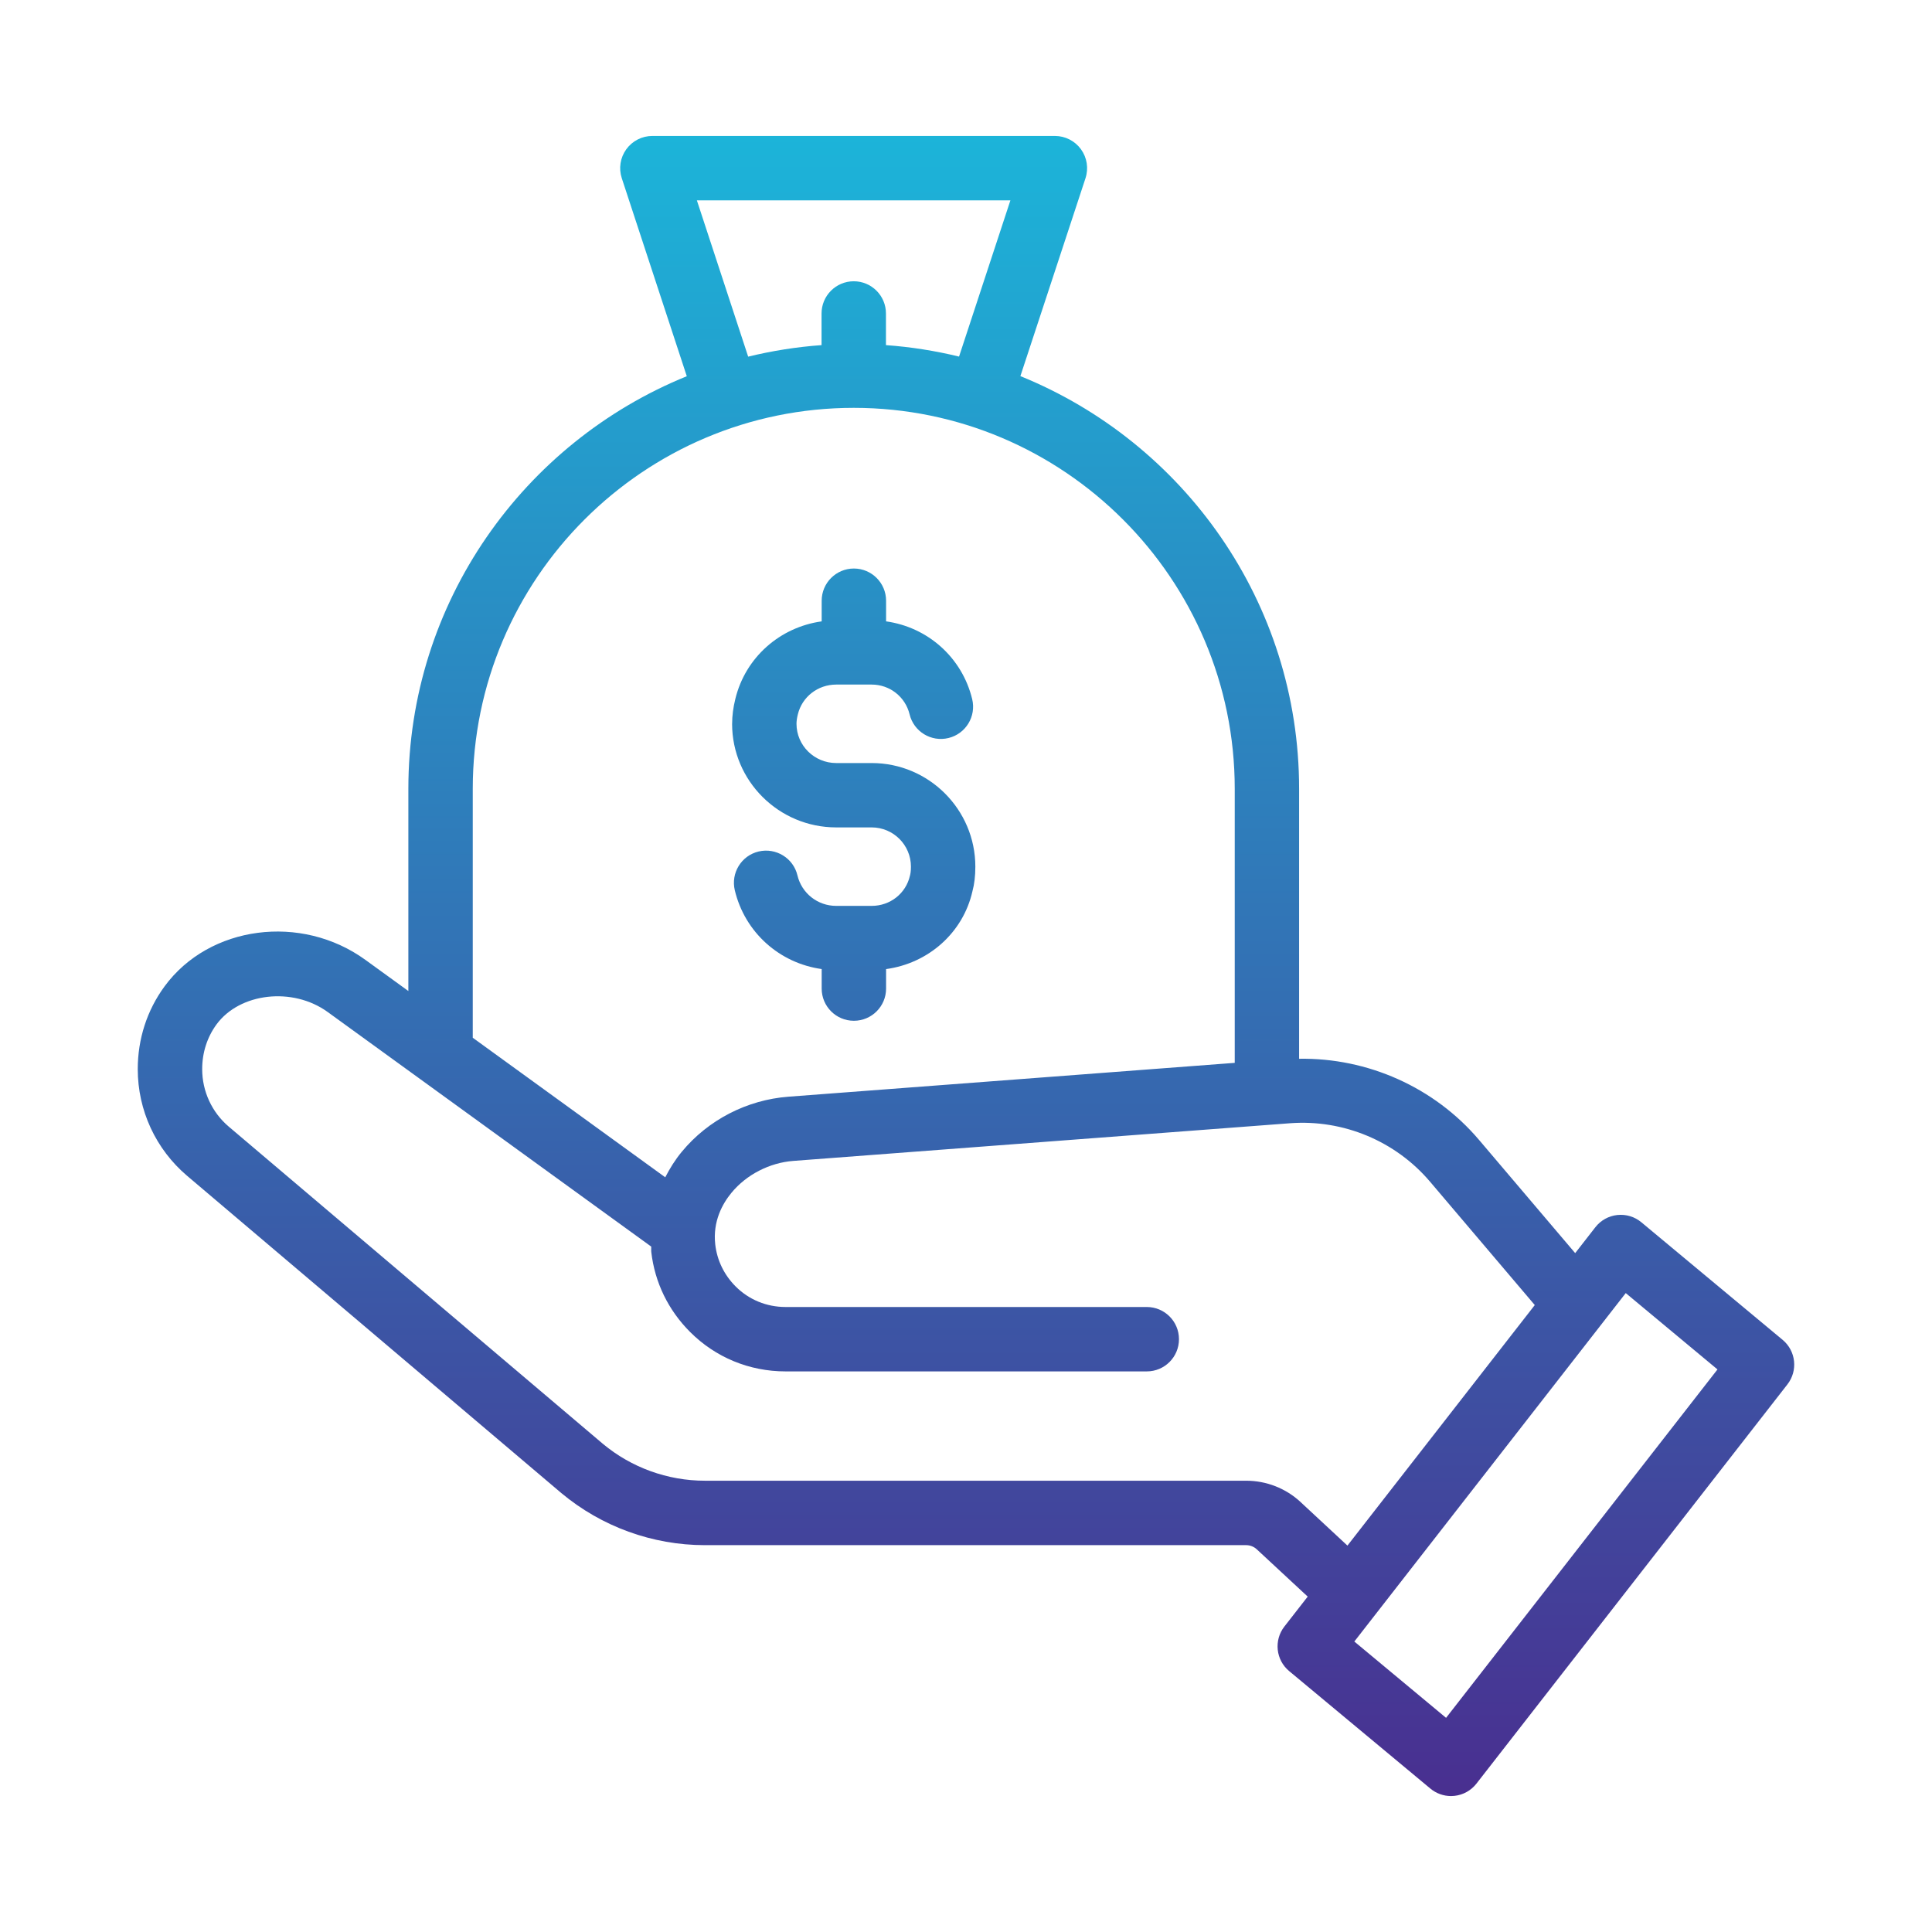
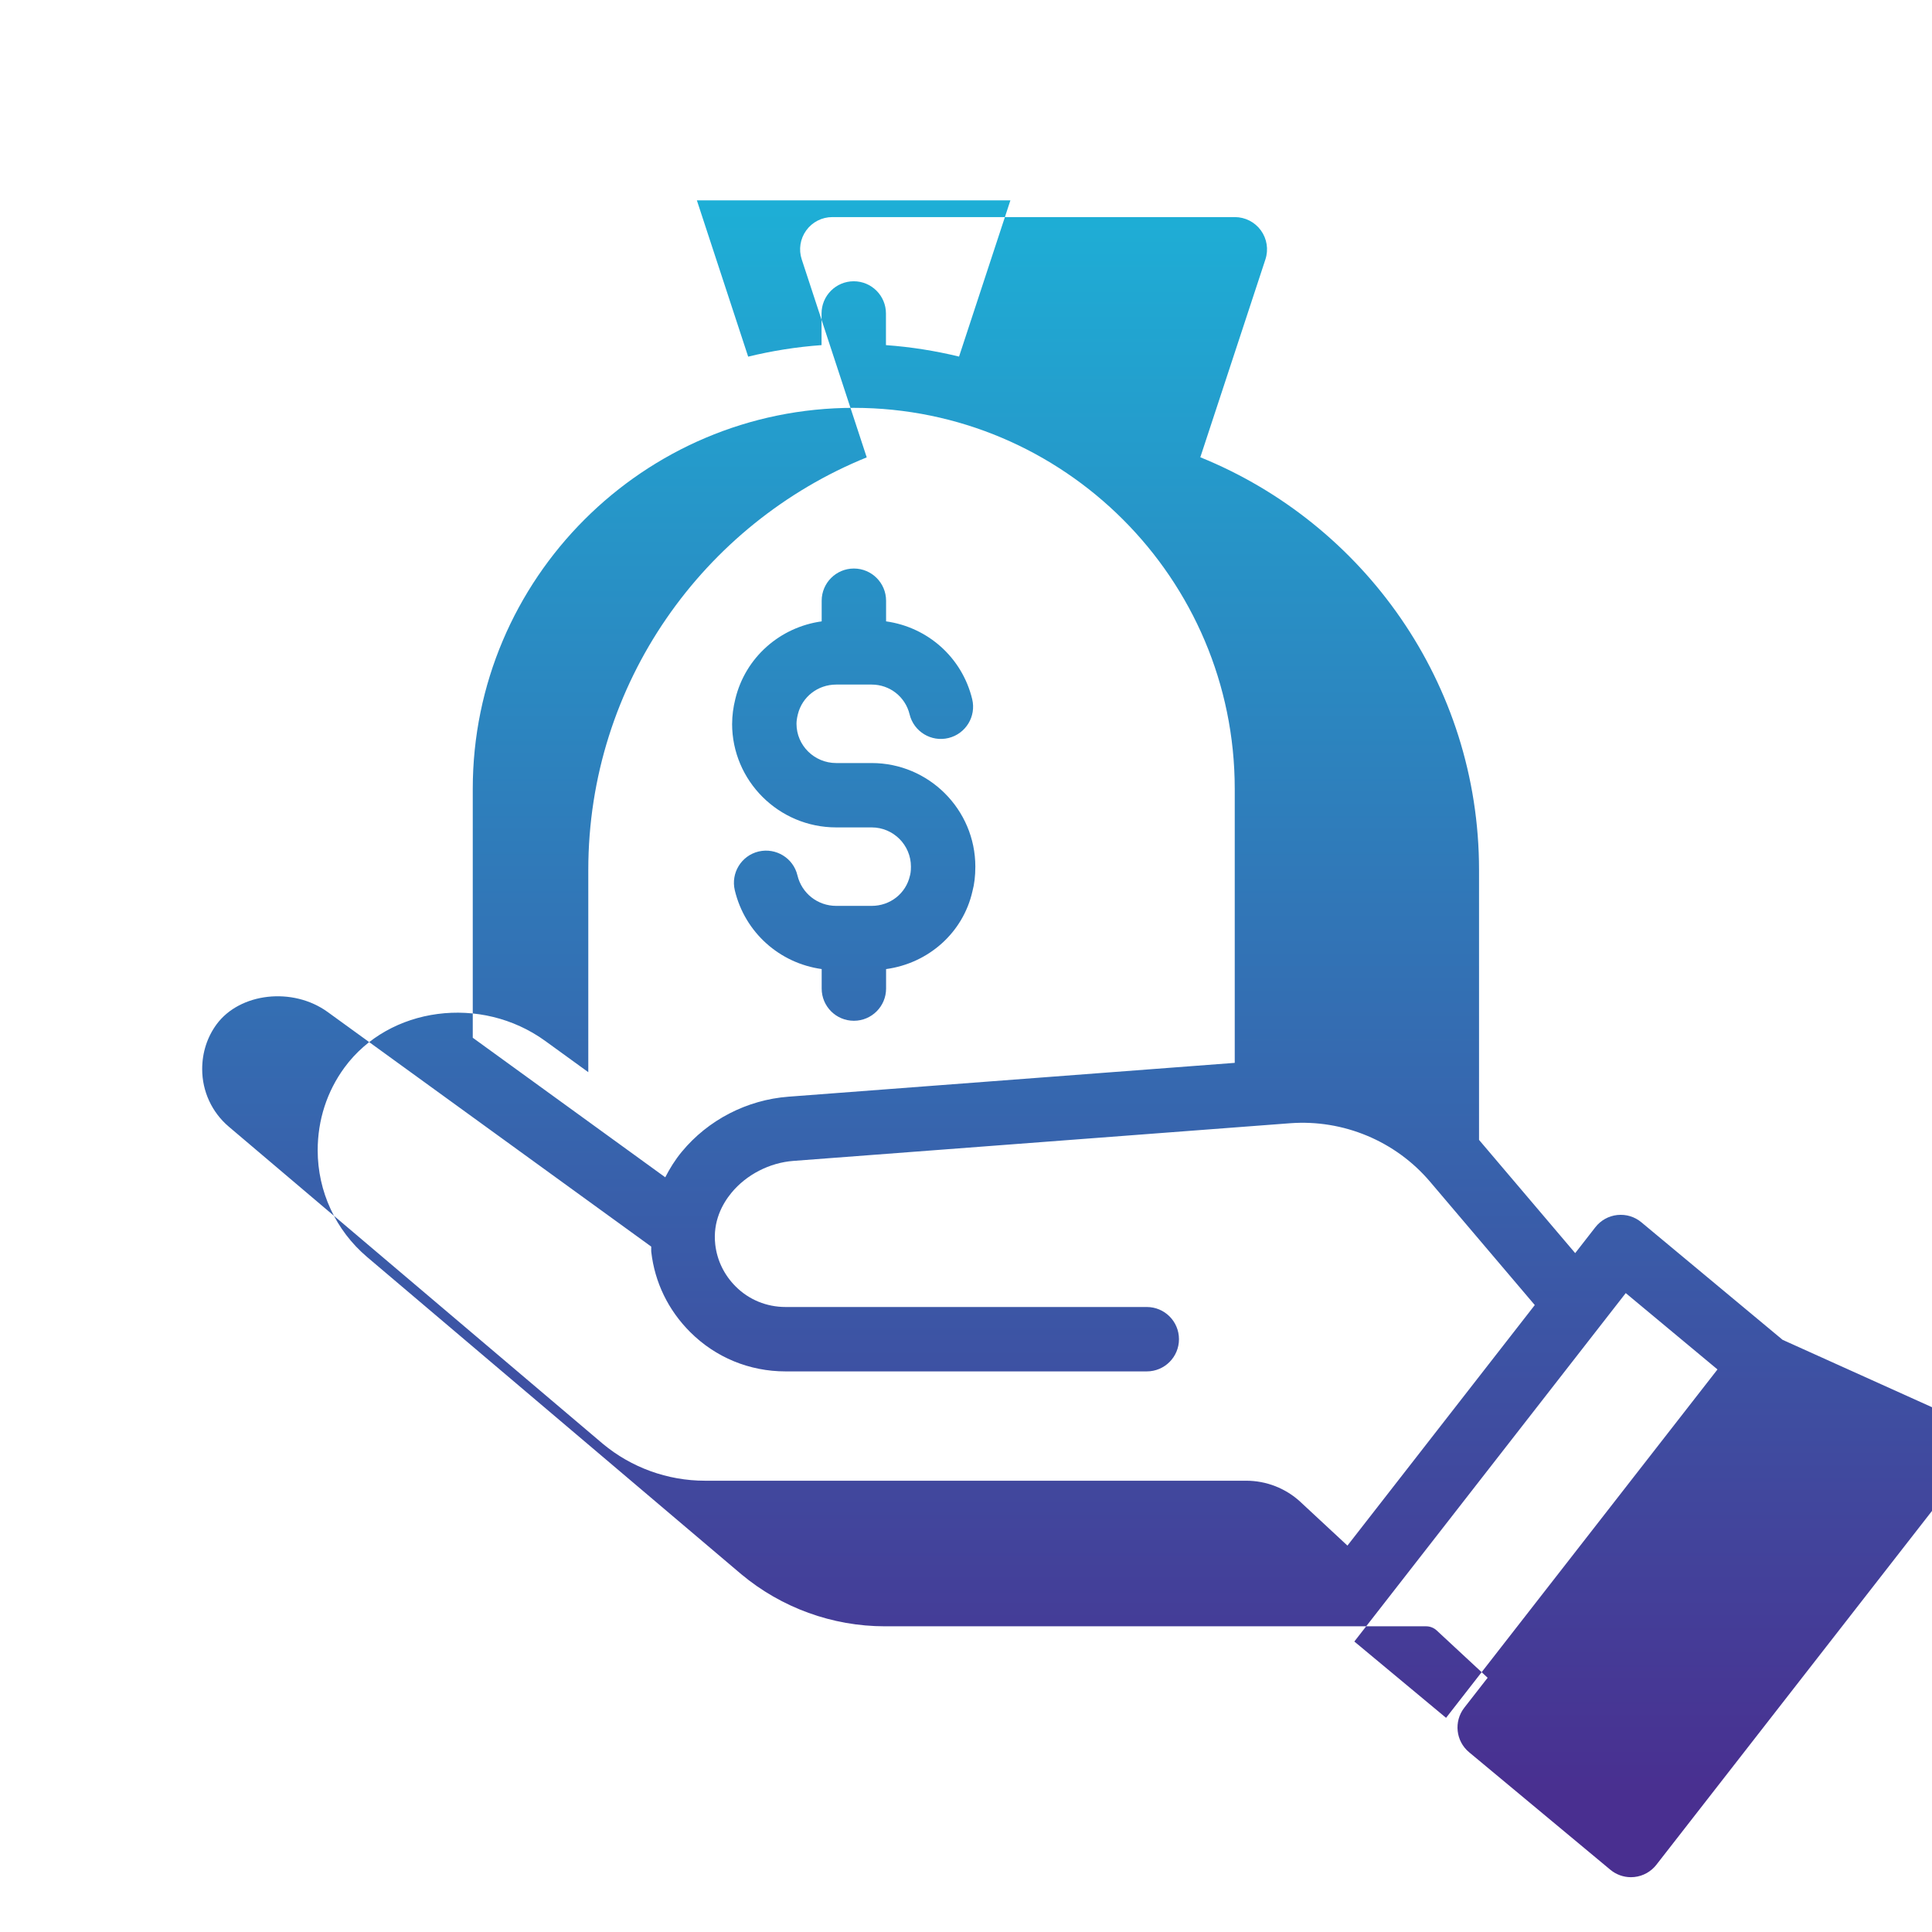
<svg xmlns="http://www.w3.org/2000/svg" id="Layer_1" viewBox="0 0 60 60">
  <defs>
    <style>.cls-1{fill:url(#linear-gradient);stroke-width:0px;}</style>
    <linearGradient id="linear-gradient" x1="30" y1="55.778" x2="30" y2="4.222" gradientUnits="userSpaceOnUse">
      <stop offset="0" stop-color="#492f90" />
      <stop offset="1" stop-color="#1cb4d9" />
    </linearGradient>
  </defs>
-   <path class="cls-1" d="M55.361,41.61l-4.387-3.651c-.208-.173-.47-.254-.747-.226-.27.029-.515.166-.682.38l-.626.804-2.986-3.516c-1.39-1.637-3.461-2.554-5.588-2.52v-8.383c0-5.796-3.588-10.763-8.656-12.817l2.022-6.146c.1-.305.048-.639-.14-.899-.188-.26-.49-.414-.811-.414h-12.5c-.321,0-.622.154-.81.414s-.24.594-.14.898l2.019,6.15c-5.064,2.056-8.647,7.021-8.647,12.814v6.279l-1.335-.968c-1.992-1.444-4.849-1.068-6.236.823-.545.743-.833,1.632-.833,2.572,0,1.278.559,2.485,1.533,3.312l11.621,9.852c1.25,1.044,2.833,1.618,4.458,1.618h16.809c.124,0,.241.046.331.129l1.582,1.469-.725.93c-.331.426-.266,1.038.149,1.383l4.387,3.65c.181.15.407.231.64.231.036,0,.071-.002.107-.006.27-.029.515-.166.682-.38l9.658-12.399c.331-.426.266-1.037-.149-1.383ZM21.642,6.222h9.737l-1.595,4.852c-.736-.179-1.493-.3-2.27-.356v-.983c0-.552-.448-1-1-1s-1,.448-1,1v.983c-.78.056-1.54.178-2.279.358l-1.593-4.854ZM14.682,24.498c0-6.524,5.308-11.832,11.832-11.832s11.832,5.308,11.832,11.832v8.51l-13.861,1.051c-1.289.098-2.496.722-3.312,1.711-.205.248-.371.515-.513.792l-5.978-4.334v-7.729ZM40.391,46.647c-.462-.427-1.062-.662-1.691-.662h-16.809c-1.158,0-2.286-.409-3.171-1.148l-11.614-9.847c-.525-.445-.827-1.097-.827-1.787,0-.512.154-.991.445-1.389.724-.985,2.367-1.17,3.45-.387l10.05,7.287c.004.056-.004.111.002.167.109.946.527,1.807,1.208,2.487.788.788,1.839,1.222,2.962,1.222h11.218c.553,0,1-.447,1-1s-.447-1-1-1h-11.218c-.588,0-1.138-.226-1.548-.636-.358-.358-.578-.809-.635-1.303-.083-.724.228-1.274.504-1.609.464-.563,1.183-.933,1.92-.989l15.431-1.17c1.653-.122,3.271.554,4.341,1.813l3.255,3.834-5.818,7.47-1.455-1.352ZM44.909,53.349l-2.849-2.37,8.429-10.821,2.849,2.371-8.429,10.82ZM22.737,22.477c0-.25.034-.51.1-.773.313-1.289,1.385-2.227,2.681-2.407v-.641c0-.552.448-1,1-1s1,.448,1,1v.641c1.291.18,2.359,1.118,2.674,2.415.13.537-.199,1.077-.736,1.208-.537.131-1.078-.199-1.208-.736-.132-.544-.616-.924-1.177-.924h-1.102c-.569,0-1.059.38-1.191.924-.028.111-.042.21-.042.294,0,.672.553,1.219,1.233,1.219h1.102c1.775,0,3.219,1.444,3.219,3.218,0,.285-.03.542-.09.764-.29,1.286-1.365,2.238-2.682,2.417v.605c0,.553-.448,1-1,1s-1-.447-1-1v-.606c-1.306-.182-2.384-1.133-2.698-2.446-.128-.537.203-1.077.74-1.205.537-.126,1.077.204,1.205.74.133.559.628.949,1.204.949h1.102c.575,0,1.063-.385,1.188-.937.013-.049.031-.123.031-.282,0-.672-.547-1.218-1.219-1.218h-1.102c-1.783,0-3.233-1.444-3.233-3.219Z" />
+   <path class="cls-1" d="M55.361,41.61l-4.387-3.651c-.208-.173-.47-.254-.747-.226-.27.029-.515.166-.682.38l-.626.804-2.986-3.516v-8.383c0-5.796-3.588-10.763-8.656-12.817l2.022-6.146c.1-.305.048-.639-.14-.899-.188-.26-.49-.414-.811-.414h-12.5c-.321,0-.622.154-.81.414s-.24.594-.14.898l2.019,6.15c-5.064,2.056-8.647,7.021-8.647,12.814v6.279l-1.335-.968c-1.992-1.444-4.849-1.068-6.236.823-.545.743-.833,1.632-.833,2.572,0,1.278.559,2.485,1.533,3.312l11.621,9.852c1.25,1.044,2.833,1.618,4.458,1.618h16.809c.124,0,.241.046.331.129l1.582,1.469-.725.93c-.331.426-.266,1.038.149,1.383l4.387,3.65c.181.15.407.231.64.231.036,0,.071-.002.107-.006.27-.029.515-.166.682-.38l9.658-12.399c.331-.426.266-1.037-.149-1.383ZM21.642,6.222h9.737l-1.595,4.852c-.736-.179-1.493-.3-2.27-.356v-.983c0-.552-.448-1-1-1s-1,.448-1,1v.983c-.78.056-1.54.178-2.279.358l-1.593-4.854ZM14.682,24.498c0-6.524,5.308-11.832,11.832-11.832s11.832,5.308,11.832,11.832v8.51l-13.861,1.051c-1.289.098-2.496.722-3.312,1.711-.205.248-.371.515-.513.792l-5.978-4.334v-7.729ZM40.391,46.647c-.462-.427-1.062-.662-1.691-.662h-16.809c-1.158,0-2.286-.409-3.171-1.148l-11.614-9.847c-.525-.445-.827-1.097-.827-1.787,0-.512.154-.991.445-1.389.724-.985,2.367-1.17,3.45-.387l10.05,7.287c.004.056-.004.111.002.167.109.946.527,1.807,1.208,2.487.788.788,1.839,1.222,2.962,1.222h11.218c.553,0,1-.447,1-1s-.447-1-1-1h-11.218c-.588,0-1.138-.226-1.548-.636-.358-.358-.578-.809-.635-1.303-.083-.724.228-1.274.504-1.609.464-.563,1.183-.933,1.92-.989l15.431-1.17c1.653-.122,3.271.554,4.341,1.813l3.255,3.834-5.818,7.47-1.455-1.352ZM44.909,53.349l-2.849-2.37,8.429-10.821,2.849,2.371-8.429,10.82ZM22.737,22.477c0-.25.034-.51.1-.773.313-1.289,1.385-2.227,2.681-2.407v-.641c0-.552.448-1,1-1s1,.448,1,1v.641c1.291.18,2.359,1.118,2.674,2.415.13.537-.199,1.077-.736,1.208-.537.131-1.078-.199-1.208-.736-.132-.544-.616-.924-1.177-.924h-1.102c-.569,0-1.059.38-1.191.924-.028.111-.042.21-.042.294,0,.672.553,1.219,1.233,1.219h1.102c1.775,0,3.219,1.444,3.219,3.218,0,.285-.03.542-.09.764-.29,1.286-1.365,2.238-2.682,2.417v.605c0,.553-.448,1-1,1s-1-.447-1-1v-.606c-1.306-.182-2.384-1.133-2.698-2.446-.128-.537.203-1.077.74-1.205.537-.126,1.077.204,1.205.74.133.559.628.949,1.204.949h1.102c.575,0,1.063-.385,1.188-.937.013-.049.031-.123.031-.282,0-.672-.547-1.218-1.219-1.218h-1.102c-1.783,0-3.233-1.444-3.233-3.219Z" />
</svg>